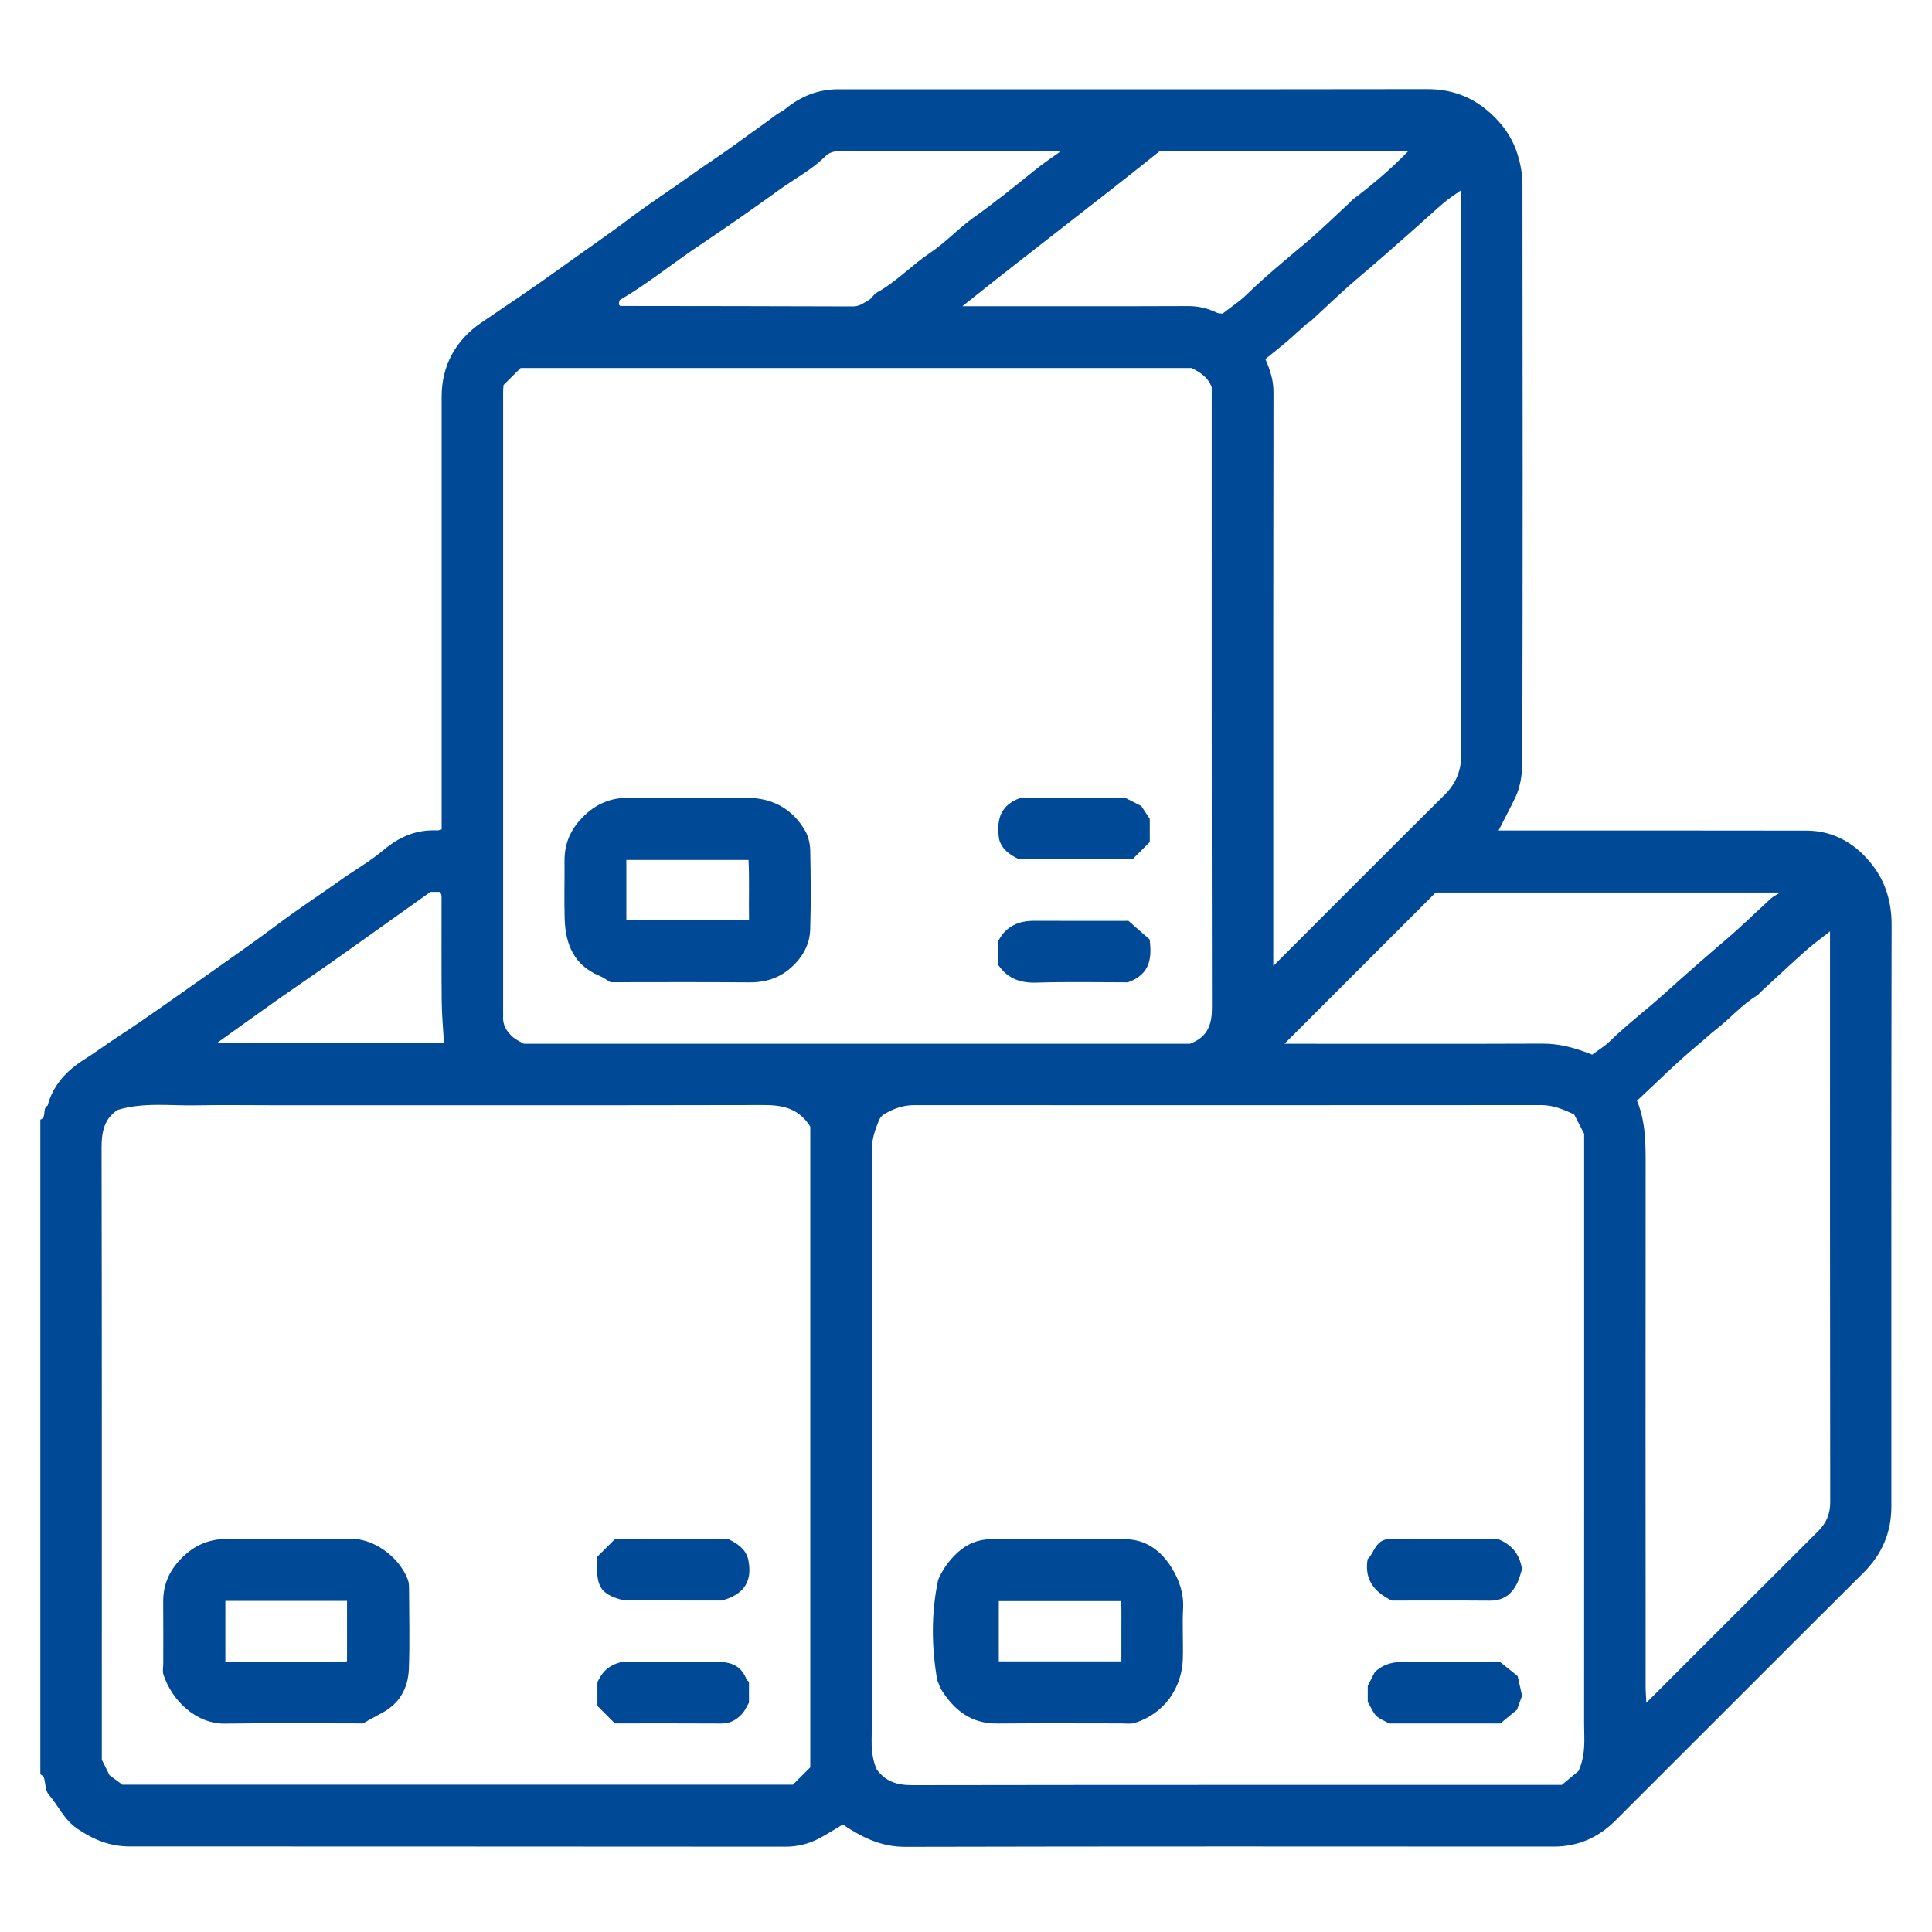
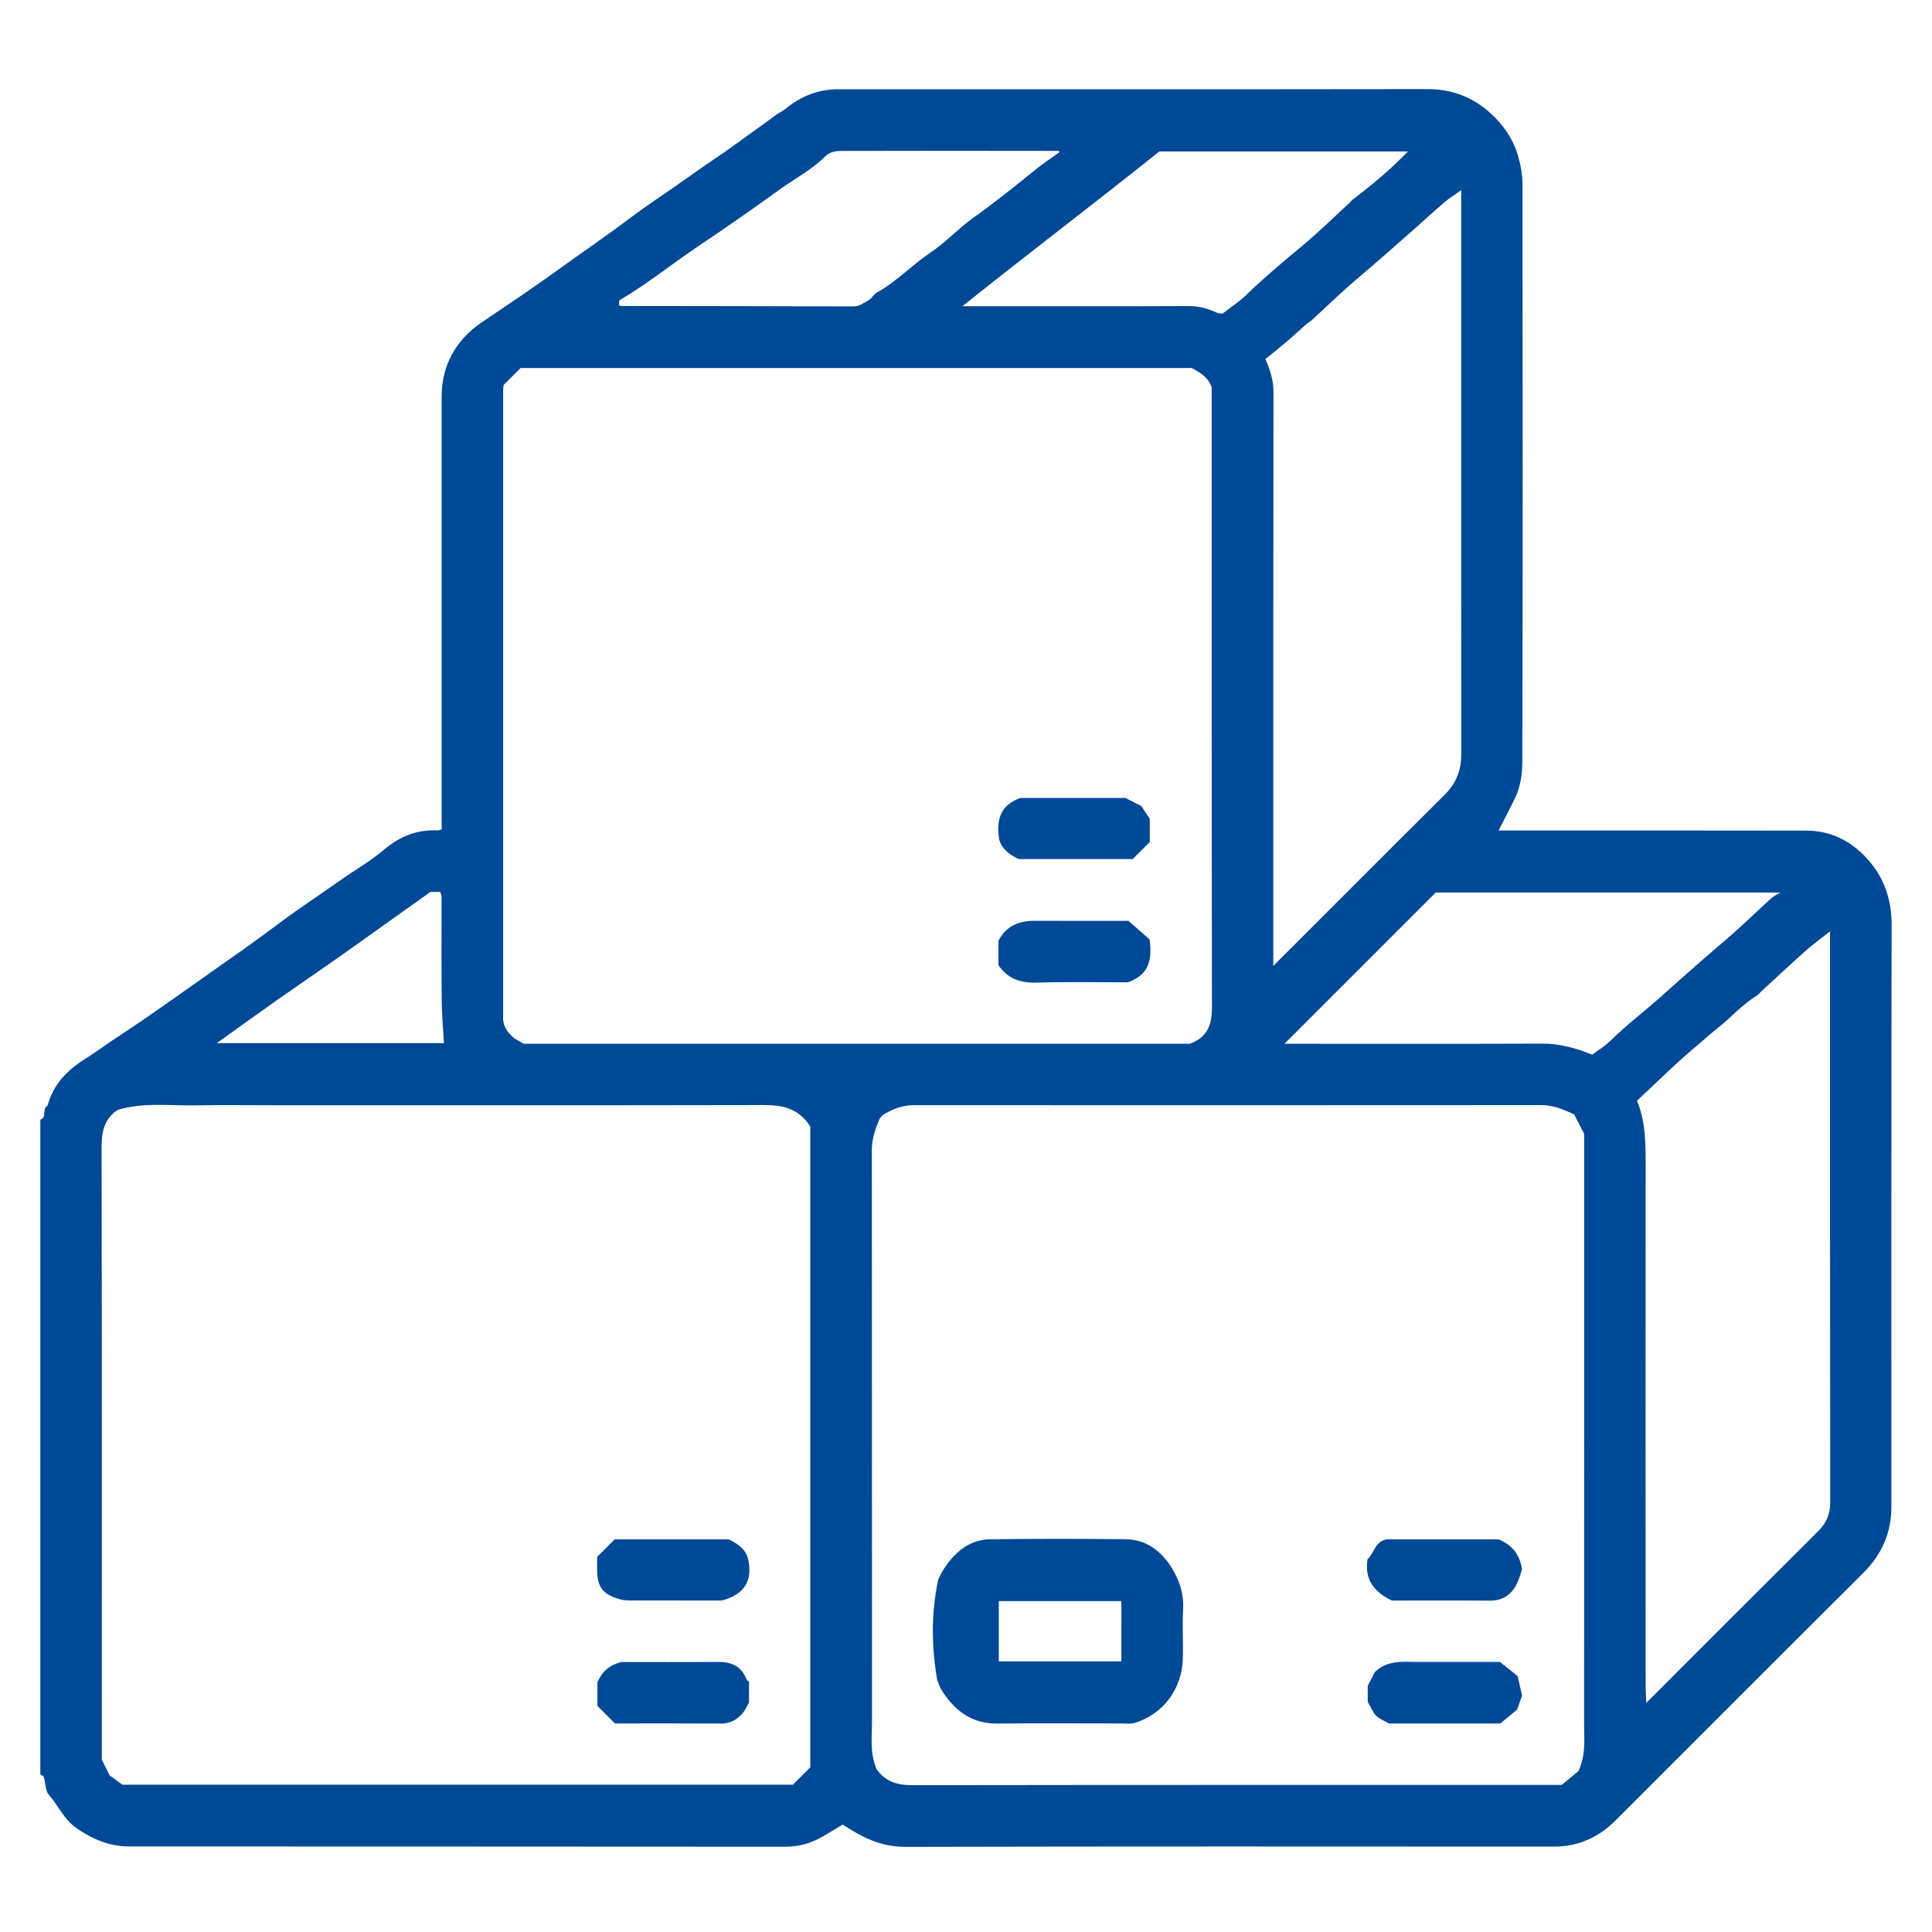
<svg xmlns="http://www.w3.org/2000/svg" id="Lager_1" viewBox="0 0 400 400">
  <defs>
    <style>.cls-1{fill:#004996;}</style>
  </defs>
  <path class="cls-1" d="m8.35,231.82c1.41-.5.31-2.29,1.5-2.9,1.14-4.27,3.9-7.23,7.55-9.54,2.39-1.51,4.66-3.2,7.02-4.74,6.31-4.12,12.42-8.55,18.58-12.87,4.94-3.47,9.92-6.95,14.76-10.59,4.04-3.04,8.31-5.8,12.44-8.75,3.07-2.19,6.39-4.06,9.26-6.48,3.28-2.76,6.83-4.23,11.09-4.02.22.01.45-.1.89-.21v-3.61c0-28.69,0-57.37,0-86.06,0-6.24,2.83-11.59,8.2-15.24,5.36-3.63,10.75-7.23,15.98-11.01,4.9-3.55,9.92-6.95,14.76-10.6,4.03-3.04,8.32-5.79,12.44-8.75,3.26-2.35,6.65-4.5,9.89-6.89,2.66-1.96,5.4-3.84,8.04-5.83.56-.42,1.24-.68,1.77-1.12,3.21-2.64,6.82-4.13,11.02-4.13,40.66,0,81.32.03,121.98-.03,5.62,0,10.16,1.98,14.04,5.92,2.21,2.24,3.82,4.82,4.7,7.79.57,1.92.95,3.97.95,5.96.05,39.79.07,79.58-.03,119.36,0,2.54-.3,5.21-1.44,7.61-1.08,2.26-2.27,4.48-3.48,6.86h3.54c20.08,0,40.16-.02,60.24.02,5.79.01,10.37,2.87,13.72,7.25,2.65,3.47,3.89,7.64,3.88,12.23-.08,40.16-.05,80.32-.05,120.49,0,5.38-1.95,9.87-5.8,13.7-17.15,17.07-34.23,34.21-51.35,51.3-3.5,3.5-7.7,5.38-12.74,5.38-44.78-.02-89.55-.06-134.33.05-4.94.01-8.88-1.95-12.88-4.62-1.41.84-2.89,1.77-4.41,2.62-2.3,1.29-4.72,1.97-7.43,1.97-45.28-.05-90.55-.02-135.83-.05-4,0-7.44-1.36-10.85-3.7-2.76-1.89-3.86-4.73-5.86-7-.75-.85-.67-2.43-1.04-3.65-.08-.25-.47-.4-.72-.6,0-45.16,0-90.32,0-135.49Zm173.14,134.49c1.84,2.56,4.28,3.29,7.32,3.29,44.76-.07,89.53-.05,134.53-.05,1.24-1.03,2.63-2.17,3.47-2.87,1.58-3.53,1.16-6.6,1.16-9.63.02-34.79.01-69.58.01-104.37v-17.94c-.8-1.55-1.44-2.79-2.07-4.02-2.21-1.01-4.31-1.92-6.78-1.92-43.27.03-86.54.03-129.8.01-1.95,0-3.69.48-5.42,1.4-.89.47-1.51.74-1.95,1.79-.83,1.99-1.46,3.93-1.46,6.14.04,39.4.02,78.81.04,118.21,0,3.27-.5,6.6.96,9.96Zm-13.73-133.07c-2.48-3.89-5.87-4.46-9.74-4.45-33.67.07-67.35.04-101.02.04-5.49,0-10.98-.08-16.46.02-5.38.11-10.82-.68-16.19.95-2.74,1.78-3.33,4.51-3.32,7.8.08,40.66.05,81.32.05,121.98v4.76c.71,1.43,1.23,2.46,1.6,3.21,1.05.77,1.9,1.39,2.65,1.95h138.83c1.16-1.16,2.48-2.47,3.6-3.59v-132.66Zm-59.3-17.14h137.89c3.81-1.43,4.58-4.12,4.57-7.58-.07-41.54-.05-83.08-.05-124.62v-3.72c-.76-2.11-2.47-3.14-4.18-3.99H107.79c-1.16,1.16-2.47,2.47-3.53,3.52-.06.71-.09.95-.09,1.19,0,42.91,0,85.83,0,128.74,0,.25.02.5,0,.75-.15,1.85.77,3.23,2.07,4.37.6.53,1.39.85,2.23,1.34Zm155.14-16.09c12.09-12.09,23.78-23.82,35.53-35.49,2.35-2.34,3.41-5.05,3.41-8.33-.02-38.04-.01-76.08-.01-114.11v-2.71c-1.4,1-2.59,1.73-3.64,2.64-1.84,1.58-3.63,3.23-5.44,4.84-4.19,3.72-8.39,7.42-12.67,11.04-3.18,2.7-6.16,5.62-9.24,8.44-.35.32-.79.53-1.14.84-1.38,1.21-2.71,2.47-4.1,3.66-1.44,1.22-2.92,2.38-4.32,3.51,1.04,2.38,1.68,4.45,1.68,6.79-.06,33.3-.04,66.6-.04,99.9v19Zm75.32,27.88c1.88,4.51,1.79,9.22,1.79,13.94-.03,35.8-.02,71.6,0,107.4,0,1.02.09,2.04.15,3.32,12.03-12.03,23.74-23.77,35.51-35.47,1.73-1.72,2.56-3.56,2.56-6.08-.06-38.54-.04-77.09-.04-115.63v-2.54c-1.87,1.48-3.54,2.68-5.07,4.04-3.12,2.77-6.16,5.63-9.23,8.45-.28.25-.49.59-.8.78-3.13,1.89-5.5,4.69-8.36,6.91-1.42,1.11-2.74,2.36-4.13,3.51-4.24,3.53-8.16,7.45-12.37,11.37Zm29.7-43.1h-71.37c-10.45,10.45-20.81,20.81-31.31,31.31h3.65c16.58,0,33.16.04,49.74-.03,3.64-.02,6.99.95,10.31,2.28,1.23-.92,2.58-1.72,3.68-2.79,3.57-3.49,7.56-6.49,11.25-9.82,4.16-3.75,8.37-7.44,12.63-11.07,3.27-2.78,6.33-5.8,9.51-8.69.46-.42,1.06-.67,1.9-1.2Zm-115.51-119.85c1.87-1.46,3.52-2.51,4.89-3.85,3.84-3.74,7.97-7.14,12.07-10.58,3.19-2.68,6.17-5.61,9.23-8.43.27-.25.5-.56.8-.79,3.94-2.99,7.74-6.14,11.4-9.93h-51.48c-13.2,10.59-26.82,20.87-40.76,32.04h2.99c14.59,0,29.17.03,43.76-.03,2.09,0,3.98.44,5.82,1.33.41.2.93.18,1.29.24Zm-125-1.92c.16.16.25.33.34.33,16.07.03,32.14.02,48.21.09,1.33,0,2.2-.76,3.21-1.31.63-.34.99-1.18,1.62-1.53,4.09-2.25,7.27-5.7,11.13-8.29,3.19-2.13,5.84-5.06,8.98-7.29,4.49-3.18,8.74-6.64,13.02-10.08,1.52-1.22,3.16-2.3,4.75-3.44-.1-.1-.18-.26-.27-.26-15.08-.02-30.15-.04-45.23.01-.98,0-2.25.35-2.9,1.01-2.8,2.85-6.35,4.67-9.52,6.96-5.43,3.92-10.93,7.77-16.51,11.5-5.58,3.73-10.79,7.98-16.59,11.39-.2.12-.16.64-.22.91ZM44.9,215.97h47.02c-.17-2.96-.44-5.83-.47-8.7-.07-7.22-.02-14.45-.03-21.68,0-.32-.19-.65-.28-.93h-2.02c-1.2.85-2.17,1.54-3.14,2.24-2.79,1.99-5.58,3.97-8.37,5.96-3.18,2.26-6.34,4.53-9.53,6.76-3.47,2.43-6.99,4.8-10.45,7.24-4.19,2.96-8.34,5.96-12.73,9.1Z" />
  <path class="cls-1" d="m194.06,347.94c-1.17-6.71-1.34-13.72.18-20.87.86-2.02,2.19-3.96,4-5.62,1.94-1.78,4.22-2.73,6.71-2.76,9.35-.12,18.7-.12,28.06-.01,4.31.05,7.44,2.44,9.61,5.98,1.55,2.53,2.5,5.28,2.33,8.4-.19,3.48.05,6.98-.06,10.47-.18,5.79-3.74,11.3-10.03,13.2-.8.24-1.72.09-2.58.09-8.6,0-17.21-.06-25.81.02-5.39.05-8.93-2.75-11.6-7.05-.3-.48-.45-1.06-.78-1.84Zm12.72-3.97h25.39c0-2.22,0-4.32,0-6.42-.01-2.07.05-4.14-.04-6.06h-25.34v12.48Z" />
  <path class="cls-1" d="m287.55,356.82c-1.06-.62-2-.96-2.64-1.6-.64-.64-.98-1.58-1.73-2.86v-3.33c.55-1.08,1.08-2.11,1.45-2.83,2.73-2.62,5.94-2.1,9.05-2.11,5.59-.02,11.19,0,16.88,0,1.29,1.03,2.6,2.08,3.65,2.92.33,1.47.59,2.6.92,4.06-.18.5-.49,1.37-1.04,2.9-.84.69-2.22,1.83-3.47,2.86h-23.05Z" />
  <path class="cls-1" d="m288.15,331.37c-3.61-1.76-5.71-4.28-5-8.57,1.31-1.16,1.51-3.64,3.92-4.1h23.2c2.58,1.07,4.37,2.95,4.84,6.19-.21.64-.45,1.67-.87,2.61-1.11,2.47-2.89,3.92-5.78,3.9-6.84-.06-13.68-.02-20.3-.02Z" />
-   <path class="cls-1" d="m75.16,356.82c-9.4,0-18.99-.11-28.58.04-5.96.09-11-4.77-12.75-10.18-.22-.68-.03-1.48-.03-2.23,0-4.23.03-8.47-.01-12.7-.04-3.52,1.14-6.39,3.64-8.99,2.79-2.9,5.94-4.19,9.91-4.15,8.34.09,16.69.2,25.02-.04,4.77-.14,10.14,3.5,12.07,8.44.25.65.26,1.42.26,2.13.02,5.48.17,10.96-.04,16.43-.16,3.99-1.97,7.23-5.69,9.14-1.24.64-2.44,1.35-3.8,2.1Zm-28.5-25.39v12.67c8.33,0,16.54,0,24.74,0,.11,0,.23-.06.32-.12.1-.06.19-.16.13-.11v-12.43h-25.19Z" />
  <path class="cls-1" d="m155.06,352.52c-.49.84-.81,1.63-1.34,2.23-1.14,1.29-2.52,2.1-4.37,2.09-7.22-.05-14.45-.02-22.04-.02-1.15-1.16-2.46-2.47-3.62-3.63v-4.92c.84-1.7,1.88-3.41,5-4.17,5.97,0,12.94.04,19.92-.02,2.78-.02,4.89.85,5.94,3.6.08.21.34.36.52.53,0,1.5,0,2.99,0,4.31Z" />
  <path class="cls-1" d="m123.63,322.33c1.16-1.15,2.47-2.46,3.63-3.62h23.63c1.7.85,3.42,1.88,4,4.05.9,4.15-.36,7.24-5.44,8.61-5.74,0-12.22,0-18.71-.01-.84,0-1.71-.03-2.5-.27-3.53-1.06-4.59-2.53-4.61-6.17,0-.74,0-1.48,0-2.59Z" />
-   <path class="cls-1" d="m126.42,203.37c-.84-.49-1.51-1-2.25-1.31-5.31-2.18-7.1-6.53-7.26-11.81-.12-3.98,0-7.97-.03-11.96-.04-3.52,1.15-6.39,3.65-8.99,2.79-2.9,5.95-4.19,9.91-4.14,8.09.1,16.19.03,24.29.03,5.2,0,9.43,2.33,12,6.87.66,1.17.99,2.68,1.02,4.04.11,5.48.17,10.96-.01,16.44-.08,2.47-1.07,4.71-2.83,6.67-2.69,3-5.92,4.22-9.89,4.18-9.59-.09-19.18-.03-28.59-.03Zm3.26-12.86h25.4c-.08-4.29.1-8.45-.11-12.46h-25.29v12.46Z" />
-   <path class="cls-1" d="m232.99,165.2c1.26.64,2.3,1.16,3.3,1.67.5.77,1.02,1.55,1.76,2.67v4.8c-1.06,1.06-2.37,2.36-3.53,3.52h-23.63c-1.71-.85-3.42-1.89-4.03-4.07-.53-3.66-.08-6.97,4.39-8.59h21.74Z" />
+   <path class="cls-1" d="m232.99,165.2c1.26.64,2.3,1.16,3.3,1.67.5.77,1.02,1.55,1.76,2.67v4.8c-1.06,1.06-2.37,2.36-3.53,3.52h-23.63c-1.71-.85-3.42-1.89-4.03-4.07-.53-3.66-.08-6.97,4.39-8.59h21.74" />
  <path class="cls-1" d="m206.71,194.79c1.6-3.09,4.25-4.18,7.57-4.15,6.35.04,12.7.01,19.35.01,1.4,1.22,2.94,2.58,4.39,3.85.48,3.87.15,7.21-4.5,8.88-5.92,0-12.39-.14-18.86.06-3.32.1-5.96-.74-7.95-3.61v-5.04Z" />
</svg>